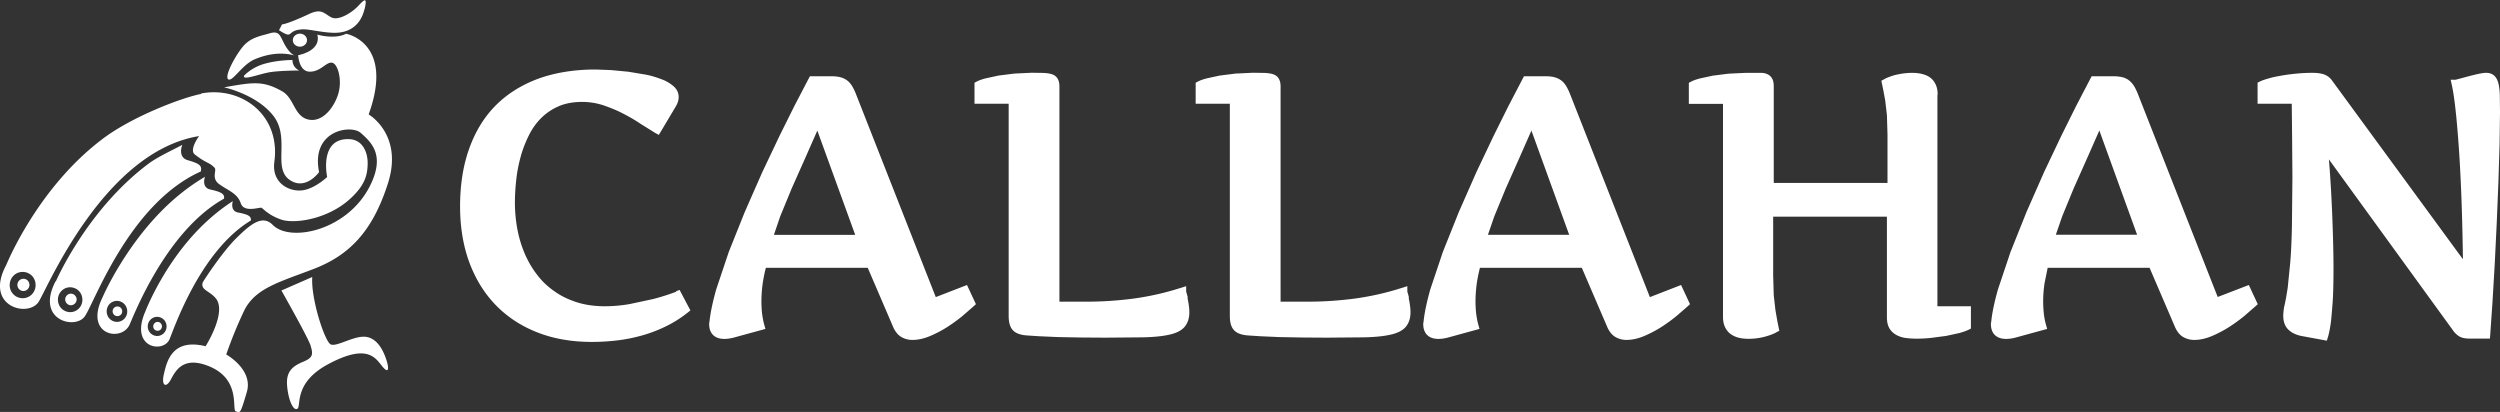
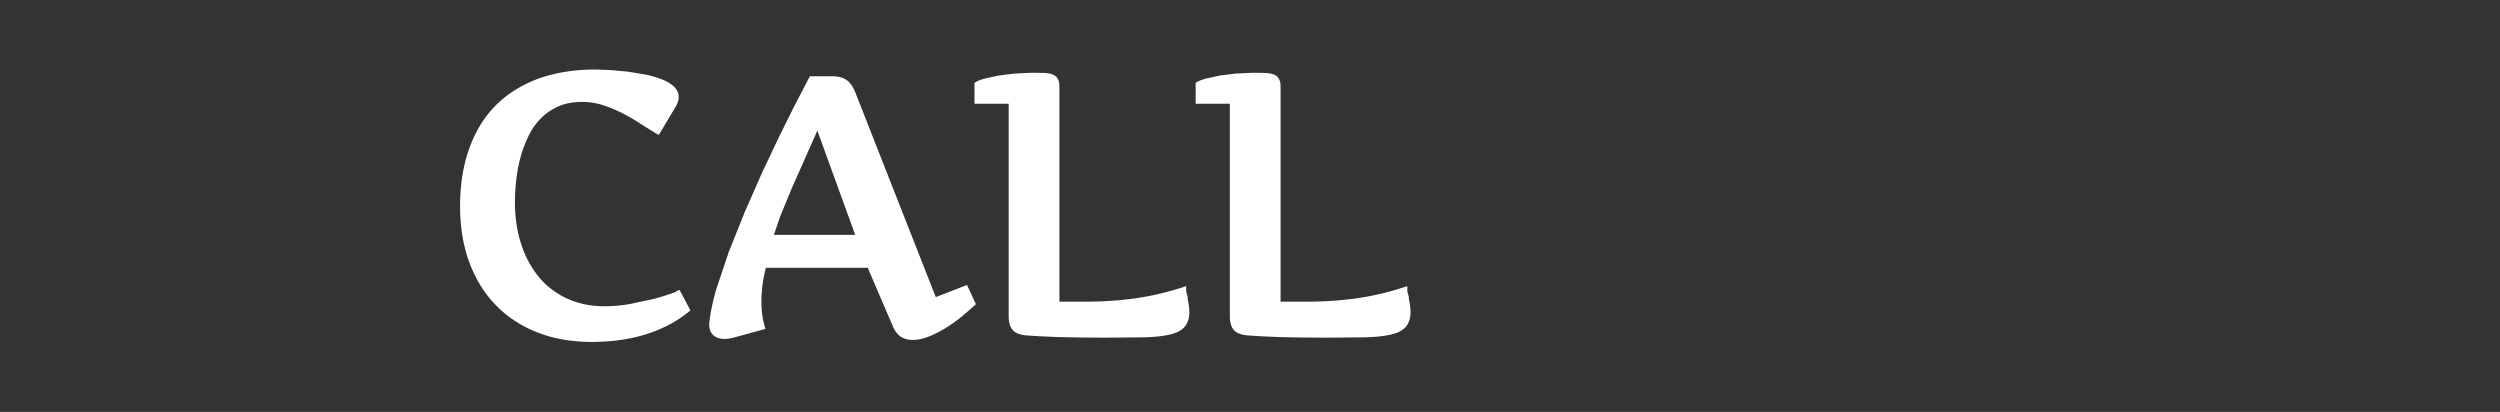
<svg xmlns="http://www.w3.org/2000/svg" xmlns:xlink="http://www.w3.org/1999/xlink" viewBox="0 0 300 49.43">
  <rect x="0" y="0" width="300" height="49.43" fill="#333333" stroke="none" />
  <style>.A{fill:#fff}</style>
  <path class="A" d="M81.16 35c-.87.33-1.8.63-2.76.88l-2.8.6c-1 .18-2.03.27-3.05.27-1.2 0-2.32-.16-3.3-.47s-1.9-.74-2.68-1.3c-.8-.55-1.5-1.2-2.08-1.96-.6-.76-1.1-1.62-1.5-2.53a14.14 14.14 0 0 1-.9-2.96 17.25 17.25 0 0 1-.3-3.23 24.72 24.72 0 0 1 .17-2.8c.1-.95.3-1.9.55-2.8s.6-1.75 1-2.55c.4-.78.9-1.47 1.5-2.05s1.3-1.04 2.08-1.37 1.72-.5 2.76-.5a8.14 8.14 0 0 1 2.6.42c.86.3 1.67.63 2.4 1.02a20.95 20.95 0 0 1 2.07 1.22l1.7 1.06.44.24 2.05-3.44c.22-.38.33-.74.33-1.1s-.1-.87-.66-1.34c-.36-.3-.83-.6-1.4-.8a11.43 11.43 0 0 0-1.86-.55l-2.1-.35-2.1-.2-1.83-.07c-2.65 0-5 .4-7.02 1.15-2.03.77-3.75 1.88-5.12 3.3s-2.4 3.18-3.1 5.2c-.7 2-1.04 4.3-1.04 6.77 0 2.46.37 4.72 1.1 6.7.74 2 1.8 3.73 3.18 5.15s3.05 2.52 5 3.28c1.93.76 4.12 1.14 6.5 1.14a26.34 26.34 0 0 0 3.07-.18 19.67 19.67 0 0 0 3-.6 16.92 16.92 0 0 0 2.85-1.09 14.06 14.06 0 0 0 2.6-1.64l.34-.27-1.3-2.46-.43.16zm21.46-6.82h-9.75l.76-2.23L95 22.62l1.66-3.73 1.42-3.22 4.54 12.5zm9.67 7.46l-9.6-24.42a6.1 6.1 0 0 0-.48-.96c-.2-.3-.4-.52-.66-.68-.25-.17-.54-.28-.86-.35a5.13 5.13 0 0 0-1-.08h-2.5l-.15.28-1.72 3.3-1.78 3.58-2.07 4.36-2.1 4.77-1.92 4.8-1.5 4.47c-.4 1.42-.68 2.7-.8 3.77v.07a1.16 1.16 0 0 0-.05.34c0 1.13.66 1.78 1.82 1.78.34 0 .7-.05 1.1-.15l3.83-1.05-.14-.5c-.12-.43-.2-.88-.26-1.34a14.02 14.02 0 0 1-.08-1.47c0-.72.06-1.46.16-2.2a20.25 20.25 0 0 1 .37-1.82h12.23l3.05 7.1c.24.55.57.96.98 1.2.4.23.84.35 1.33.35.68 0 1.4-.16 2.13-.47a14.19 14.19 0 0 0 2.04-1.07 20.07 20.07 0 0 0 1.81-1.31l1.36-1.18.28-.26-1.07-2.3-3.74 1.45z" />
  <use xlink:href="#B" class="A" />
  <use xlink:href="#B" x="26.54" class="A" />
-   <path class="A" d="M188.3 28.18h-9.75l.77-2.23 1.37-3.33 1.66-3.73 1.42-3.22 4.53 12.5zm9.68 7.46l-9.6-24.42c-.15-.38-.32-.7-.48-.96-.2-.3-.4-.52-.66-.68-.25-.17-.54-.28-.86-.35-.3-.06-.63-.08-1.02-.08h-2.48l-.15.28-1.72 3.3-1.78 3.58-2.07 4.36-2.1 4.77-1.92 4.8-1.5 4.47c-.4 1.42-.68 2.7-.8 3.77v.07a1.16 1.16 0 0 0-.05.34c0 1.13.66 1.78 1.82 1.78.34 0 .7-.05 1.1-.15l3.83-1.05-.14-.5c-.12-.43-.2-.88-.26-1.34a14.02 14.02 0 0 1-.08-1.47c0-.72.06-1.46.16-2.2a20.25 20.25 0 0 1 .37-1.82h12.23l3.05 7.1c.24.55.57.96.98 1.2.4.23.84.35 1.33.35.68 0 1.4-.16 2.13-.47a14.19 14.19 0 0 0 2.04-1.07 20.07 20.07 0 0 0 1.81-1.31l1.36-1.18.28-.26-1.07-2.3-3.73 1.45zm34.54-24.27c0-.47-.08-.9-.24-1.23-.17-.36-.4-.65-.7-.86-.28-.2-.62-.33-1-.42-.58-.13-1.22-.15-1.97-.07a9.24 9.24 0 0 0-.87.14 5.84 5.84 0 0 0-.87.24c-.27.1-.54.2-.77.34l-.34.18.08.38.17.82.22 1.2.2 1.72.07 2.34v5.8h-13.65V10.37c0-.4-.06-.72-.2-.95a1.24 1.24 0 0 0-.64-.55c-.22-.1-.48-.13-.78-.13h-1.7l-2.1.1-1.9.24-1.52.33c-.47.12-.82.25-1.07.38l-.28.15v2.52h4.1V38c0 .5.08.9.24 1.25.17.35.4.64.7.85.28.2.62.35 1 .44.58.13 1.22.15 1.97.07a7.04 7.04 0 0 0 .88-.15 7.78 7.78 0 0 0 .86-.25c.28-.1.54-.2.77-.34l.34-.18-.08-.38-.17-.84-.22-1.27-.2-1.78-.07-2.37V26h13.65v12.08c0 .54.1.97.3 1.32.2.34.48.6.84.8a3.25 3.25 0 0 0 1.14.36 10.22 10.22 0 0 0 1.28.08c.58 0 1.18-.03 1.8-.1l1.74-.23 1.53-.33c.48-.13.86-.26 1.15-.4l.3-.15v-2.68h-4.02V11.37zm23.93 16.8h-9.75l.77-2.23 1.37-3.33 1.66-3.73 1.42-3.22 4.53 12.5zm9.67 7.46l-9.6-24.42c-.15-.38-.32-.7-.48-.96-.2-.28-.4-.5-.66-.68a2.25 2.25 0 0 0-.86-.34 5.13 5.13 0 0 0-1-.08H251l-.15.28-1.72 3.3-1.78 3.58-2.07 4.36-2.1 4.77-1.92 4.8-1.5 4.47c-.4 1.42-.68 2.68-.8 3.77v.07a1.16 1.16 0 0 0-.05.34c0 1.13.66 1.78 1.82 1.78.34 0 .7-.05 1.1-.15l3.83-1.05-.14-.5a8.15 8.15 0 0 1-.26-1.34 14.02 14.02 0 0 1-.08-1.47c0-.73.06-1.46.17-2.2l.37-1.82h12.23l3.05 7.1c.24.55.57.96.98 1.2.4.23.84.35 1.33.35.68 0 1.4-.16 2.13-.47a14.19 14.19 0 0 0 2.04-1.07 20.07 20.07 0 0 0 1.81-1.31l1.36-1.18.28-.26-1.07-2.3-3.74 1.44zm33.86-24.14a7.12 7.12 0 0 0-.15-1.4c-.1-.43-.26-.75-.48-.97-.25-.25-.6-.38-1-.38-.24 0-.7.04-2.07.4l-1.57.42c-.01 0-.02.01-.03.01h-.6l.14.64c.32 1.43.6 4.05.86 7.8.23 3.43.4 7.82.47 13.1L279.8 9.6c-.26-.34-.6-.57-1-.7-.35-.1-.76-.16-1.25-.16a19.49 19.49 0 0 0-2.04.1 21.93 21.93 0 0 0-1.83.25c-.56.1-1.06.2-1.47.33-.44.12-.77.24-1 .35l-.3.15v2.53h4.1l.04 3.84.04 4.97-.06 5.97c-.04 1.65-.1 3.1-.2 4.26l-.3 3c-.12.8-.25 1.56-.4 2.2a5.29 5.29 0 0 0-.1.62c-.02.2-.04.4-.04.57 0 .7.2 1.27.6 1.66.36.37.88.63 1.55.77l3.08.57.14-.45c.12-.4.23-.96.34-1.7.07-.6.14-1.45.22-2.48.07-1.04.1-2.4.1-4.02 0-1.68-.05-3.82-.15-6.36-.08-2.03-.2-4.3-.4-6.74L294.4 39.7a2.49 2.49 0 0 0 .72.67c.28.17.7.26 1.23.26h2.44l.04-.5.27-3.9.27-4.58.24-4.92.2-4.9.14-4.54.05-3.82-.02-1.97M44.25 13.7c3.1-8.62-2.72-9.65-2.72-9.65-1.4.72-3.45.1-3.45.1.5 2-2.3 2.47-2.3 2.47s.08 1.98 1.4 1.98 1.94-1.17 2.65-1.08c.7.1 1.23 1.98.8 3.6s-1.85 3.6-3.6 3.23-1.7-2.57-3.18-3.4c-2.3-1.3-3.5-1.08-6.96-.47 0 0 3.88.83 5.9 3.4 2.1 2.68-.16 6.32 2.03 7.75 1.9 1.24 3.47-.98 3.47-.98-1.02-5.02 3.83-5.74 5-4.7 1.32 1.17 2.95 2.7 1.1 6.37-2.7 5.36-9.57 6.8-11.66 4.67-1.24-1.26-2.66-.1-4.38 1.6s-3.96 5.15-4.02 5.3c-.3.92.83 1 1.57 1.92 1.36 1.67-1.23 5.74-1.23 5.74-4.07-1-4.66 1.9-5 3.33s.26 1.7.8.72 1.4-2.9 4.48-1.7c4.05 1.55 2.82 5.3 3.35 5.47s.53.36 1.32-2.33-2.47-4.5-2.47-4.5.8-2.42 2.12-5.2 4.32-3.5 8.46-5.1c4.14-1.62 6.96-4.4 8.82-10.23 1.87-5.83-2.27-8.25-2.27-8.25M43.75 1.1c.44-1.8-.26-.9-.88-.27s-2.2 1.7-3.1 1.26c-.88-.45-1.16-1.13-2.7-.4-2.75 1.28-3.22 1.23-3.22 1.23l-.37.7c1.9 1.23.74-.06 2.94-.1.88-.01 2.93.56 4.34.38s2.54-1.02 2.98-2.8m-8.6 3.72c0 .43.38.78.85.78s.85-.35.85-.78-.38-.78-.85-.78-.85.35-.85.78m.76 3.64c-.88-.45-.8-1.26-.8-1.26s-1.72-.01-3.35.45c-1.6.45-2.47 1.44-2.47 1.44-.18.63 1.94-.27 3.26-.45s3.35-.18 3.35-.18M32.36 4c-1.23.36-2.38.5-3.35 1.76s-2.12 3.5-1.6 3.77 1.67-1.8 3.17-2.42c1.5-.63 3.17-.9 4.76-.45 0 0-.53-.18-1.15-1.26-.6-1.07-.6-1.76-1.84-1.4m-8.2 7.27c-2.32.44-8.3 2.72-11.84 5.4C4.44 22.6.75 31.8.75 31.8c-2.7 5 2.66 6.37 3.9 4.4 1.07-1.7 7.86-18.02 19.24-19.87 0 0-1.22 1.64-.52 2.2 1.45 1.14 1.68.88 2.38 1.6.3.33-.44 1.26.57 1.98 1.12.8 2.17 1.08 2.58 2.3.4 1.17 2.33.4 2.5.53.4.32.98.93 2.32 1.4 1.6.57 5.68-.03 8.37-2.55 1.73-1.6 2.02-2.83 2.03-4.22.01-1.13-.5-2.8-2.2-2.87-3.68-.16-2.66 4.54-2.66 4.54s-1.46 1.4-2.97 1.6c-1.67.2-3.7-.94-3.37-3.4.78-5.65-3.96-9.14-8.8-8.22m-20.4 24.2c-.66.56-1.65.46-2.2-.2-.55-.67-.45-1.68.2-2.23a1.57 1.57 0 0 1 2.2.2c.54.68.45 1.68-.2 2.23m-.45-.67a.74.74 0 0 0 .1-1.03.72.72 0 0 0-1.02-.1.74.74 0 0 0-.1 1.03.71.71 0 0 0 1.02.1m3.4-1c-2.4 4.62 2.2 5.8 3.44 4.3 1.05-1.24 5.22-13.54 13.98-17.47.2-.74-.25-.97-1.54-1.35-1.3-.37-.67-1.85-.67-1.85-1.34.72-2.87 1.4-4 2.22C10.42 25.15 6.7 33.77 6.7 33.77m.8 1.03c.63-.52 1.56-.4 2.07.23.5.65.4 1.6-.23 2.1-.63.52-1.56.4-2.07-.23-.5-.65-.4-1.6.23-2.1m.58.6c-.3.24-.34.68-.1.97.23.3.66.35.96.1.3-.24.34-.68.1-.97-.24-.3-.67-.35-.96-.1m4.23.27c-2.25 4.56 2.3 5.42 3.25 3.27.56-1.25 4.43-11.26 11.32-15.1.14-.63-.54-.85-1.65-1.1s-.63-1.53-.63-1.53a25.47 25.47 0 0 0-3.06 2.14c-6.08 4.96-9.23 12.32-9.23 12.32m.9.75a1.23 1.23 0 0 1 1.75.11c.45.52.4 1.32-.1 1.78a1.23 1.23 0 0 1-1.75-.11c-.45-.52-.4-1.32.1-1.78m.5.5c-.24.2-.26.58-.05.82a.57.57 0 0 0 .81.05c.24-.2.26-.58.05-.82a.57.57 0 0 0-.81-.05m3.68.57c-1.8 4.3 2.2 4.92 2.95 3.23.5-1.15 3.62-10.55 9.76-14.26.1-.58-.52-.76-1.54-.96-1-.2-.62-1.37-.62-1.37-.98.64-1.9 1.34-2.7 2.05-5.37 4.7-7.84 11.3-7.84 11.3m.68.86c.45-.44 1.16-.42 1.6.04a1.16 1.16 0 0 1-.04 1.62c-.45.44-1.17.42-1.6-.04a1.16 1.16 0 0 1 .04-1.62m.47.44c-.2.2-.22.54-.02.75s.53.22.74.02.22-.54.02-.75c-.2-.22-.53-.23-.74-.02m18.73 2.74c.35 1.08.18 1.44-.88 1.88-1.06.45-2.05 1-1.96 2.7.1 1.7.7 3.23 1.23 2.96s-.52-3.06 3.64-5.32c4.74-2.57 5.73-.8 6.53.18.8 1 .88.36.53-.72s-1.06-2.6-2.47-2.78-3.53 1.26-4.23.9-2.38-5.47-2.2-8.08l-3.7 1.62c0 .01 3.17 5.58 3.52 6.65" />
  <defs>
    <path id="B" d="M142.54 35.7l-.16-.57c-.02-.05-.03-.1-.04-.13v-.66l-.7.22c-1.8.58-3.67 1-5.54 1.26-1.88.25-3.78.38-5.65.38h-3.32V10.37c0-.36-.06-.65-.2-.9-.1-.2-.32-.45-.76-.58-.26-.08-.58-.12-.98-.14l-1.38-.02-2.1.1-1.9.24-1.52.33c-.47.12-.82.25-1.07.38l-.28.15v2.52h4.1V37.9c0 .74.14 1.28.44 1.65.32.4.87.63 1.7.7l1.53.1 2.27.1 2.73.05 2.9.02 4.57-.04c1.25-.03 2.28-.13 3.05-.3.86-.18 1.47-.47 1.87-.9.4-.44.62-1.05.62-1.8 0-.3-.03-.63-.08-.95a7.38 7.38 0 0 0-.15-.81" />
  </defs>
</svg>